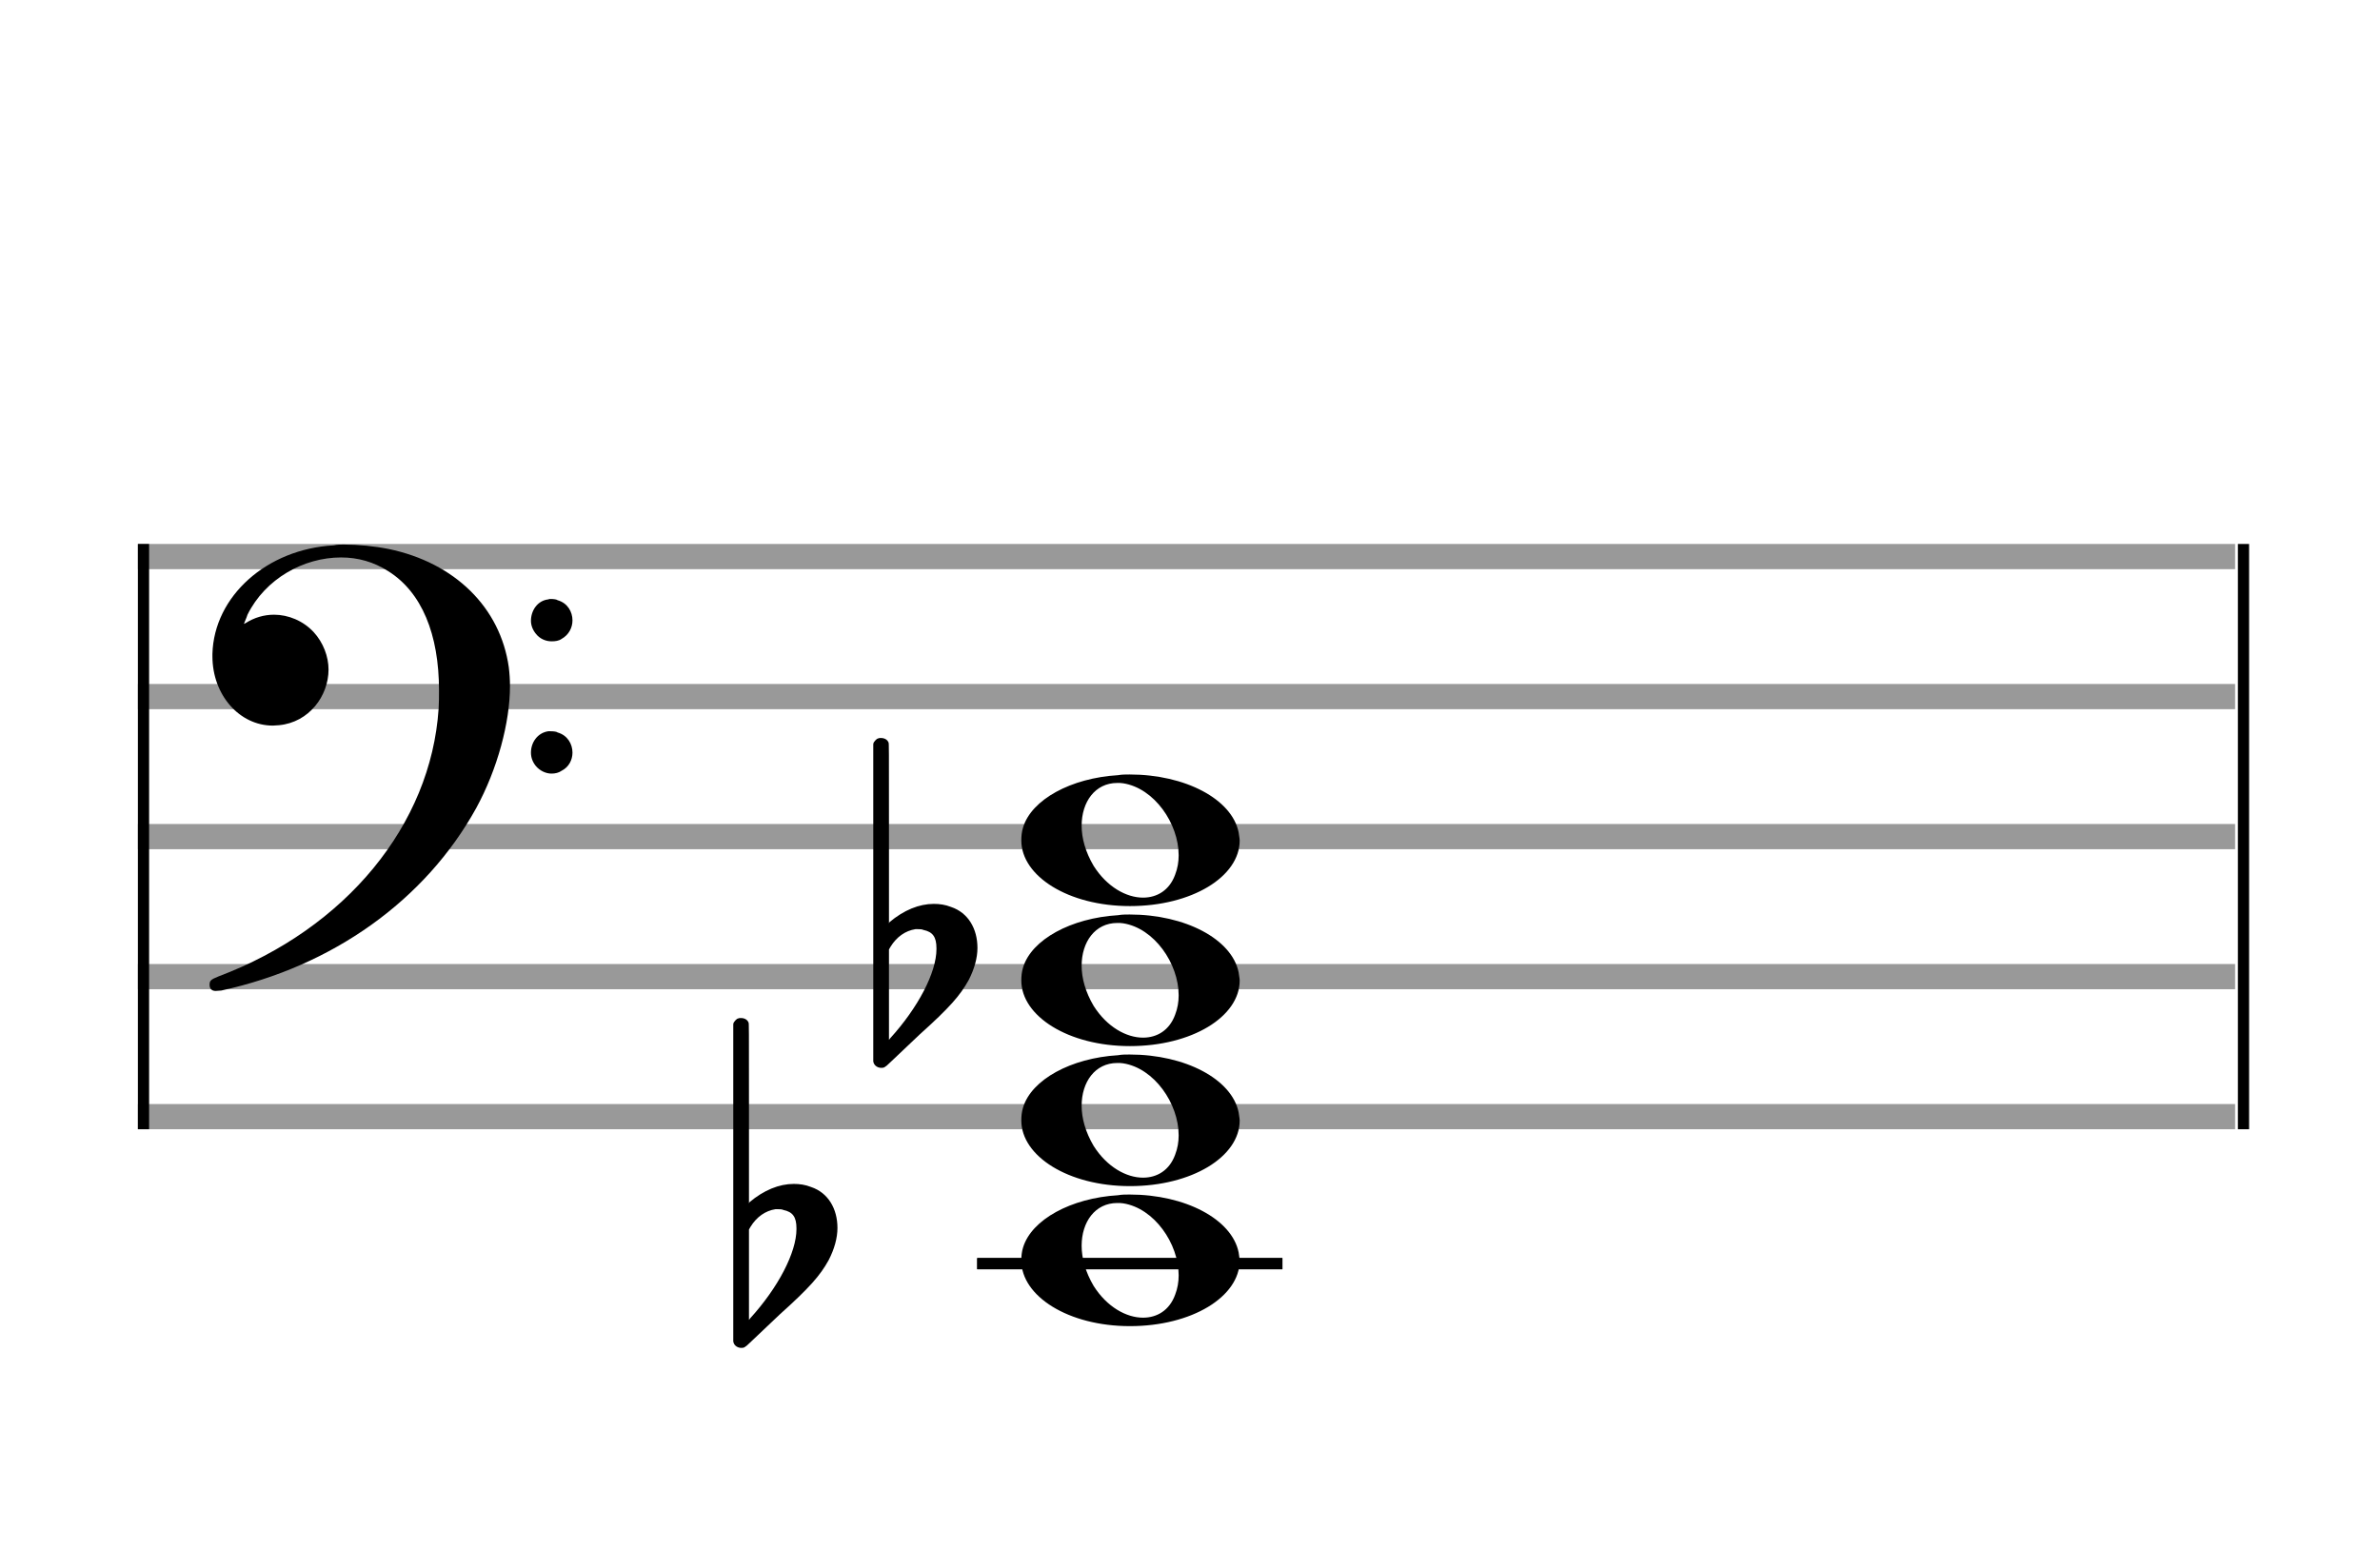
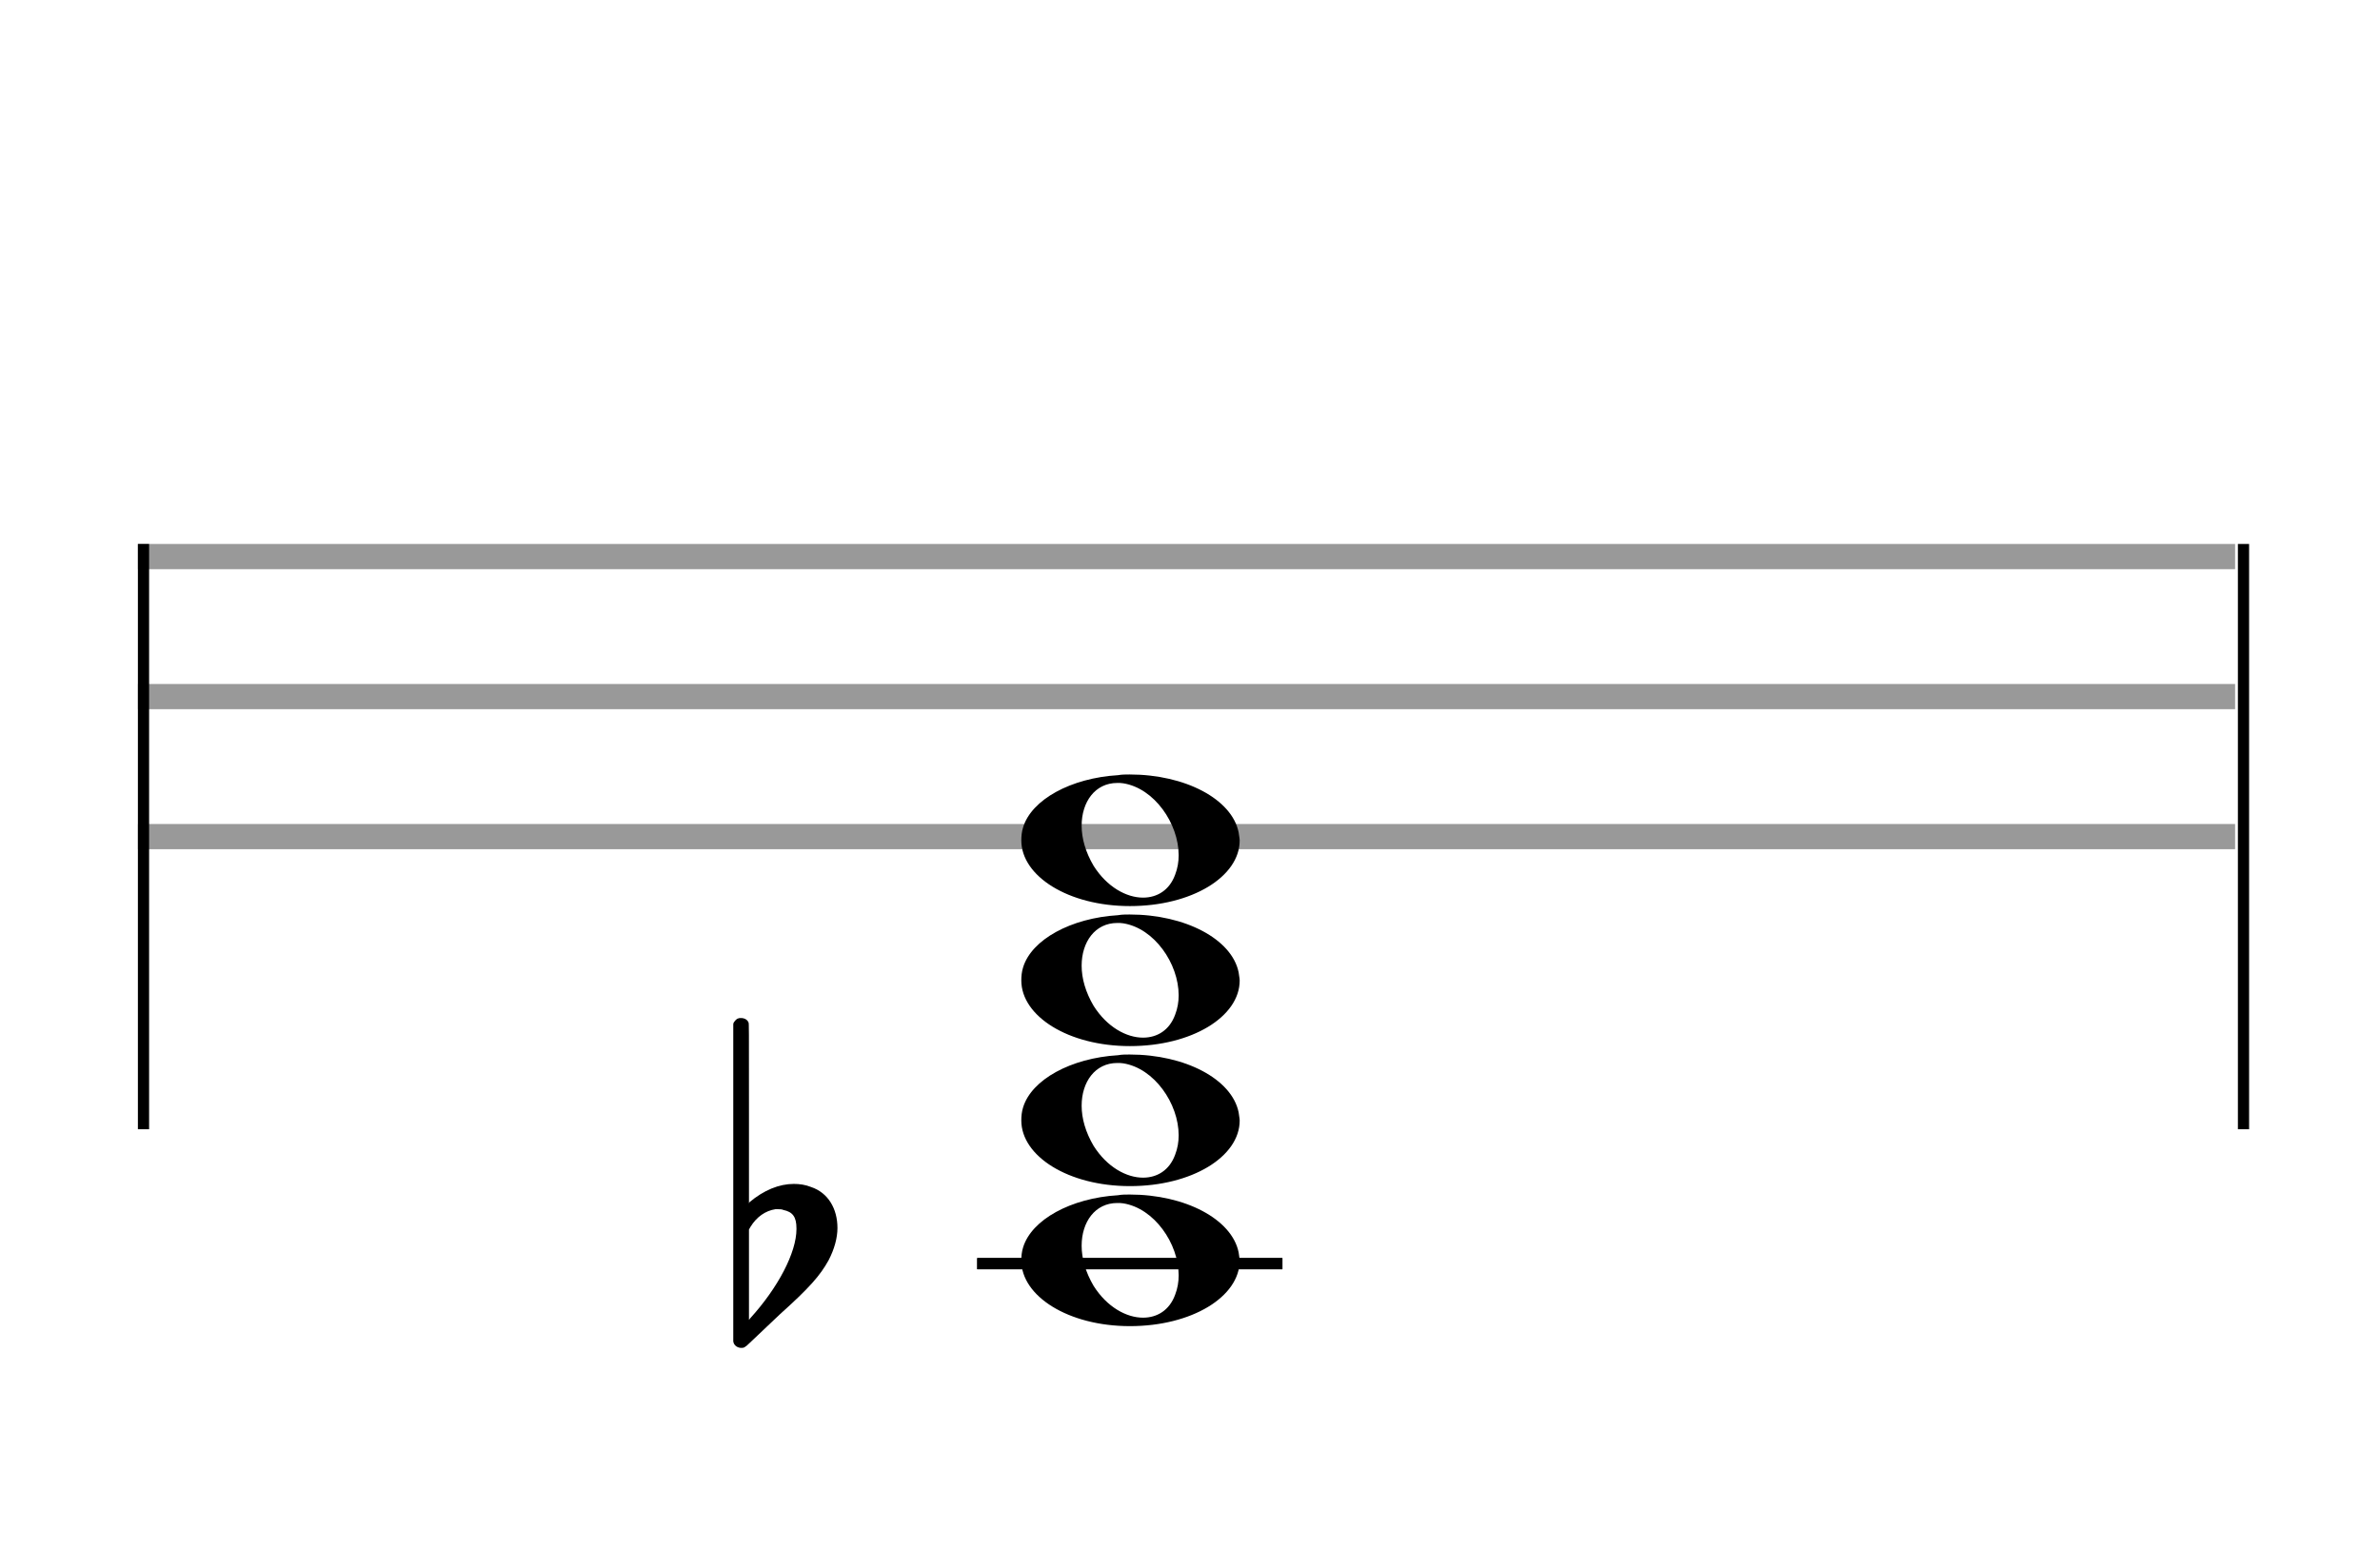
<svg xmlns="http://www.w3.org/2000/svg" version="1.1" id="Layer_1" x="0px" y="0px" width="170px" height="110.769px" viewBox="0 0 170 110.769" enable-background="new 0 0 170 110.769" xml:space="preserve">
  <rect stroke-width="0.3" fill="#999999" stroke="#999999" font-family="Arial" font-size="10pt" font-weight="normal" font-style="normal" x="10" y="39" width="149.5" height="1.5" />
  <rect stroke-width="0.3" fill="#999999" stroke="#999999" font-family="Arial" font-size="10pt" font-weight="normal" font-style="normal" x="10" y="49" width="149.5" height="1.5" />
  <rect stroke-width="0.3" fill="#999999" stroke="#999999" font-family="Arial" font-size="10pt" font-weight="normal" font-style="normal" x="10" y="59" width="149.5" height="1.5" />
-   <rect stroke-width="0.3" fill="#999999" stroke="#999999" font-family="Arial" font-size="10pt" font-weight="normal" font-style="normal" x="10" y="69" width="149.5" height="1.5" />
-   <rect stroke-width="0.3" fill="#999999" stroke="#999999" font-family="Arial" font-size="10pt" font-weight="normal" font-style="normal" x="10" y="79" width="149.5" height="1.5" />
  <rect stroke-width="0.3" fill="black" stroke="black" font-family="Arial" font-size="10pt" font-weight="normal" font-style="normal" x="10" y="39" width="0.5" height="41.5" />
  <rect stroke-width="0.3" fill="black" stroke="black" font-family="Arial" font-size="10pt" font-weight="normal" font-style="normal" x="160" y="39" width="0.5" height="41.5" />
-   <path stroke-width="0.3" fill="black" stroke="none" font-family="Arial" font-size="10pt" font-weight="normal" font-style="normal" x="160" y="39" width="0.5" height="41.5" d="M15 49M23.842 38.949C24.072 38.891,24.302 38.891,24.562 38.891C25.57 38.891,26.75 39.006,27.758 39.208C32.482 40.187,35.736 43.384,36.341 47.646C36.398 48.107,36.427 48.539,36.427 49C36.427 51.592,35.534 54.933,34.008 57.726C30.379 64.293,23.755 69.016,15.806 70.744C15.662 70.744,15.547 70.773,15.403 70.773C15.115 70.773,14.971 70.6,14.971 70.341C14.971 70.053,15.029 69.966,15.605 69.736C24.706 66.309,30.782 58.907,31.33 50.613C31.358 50.181,31.358 49.691,31.358 49.317C31.358 45.285,30.12 42.29,27.73 40.792C26.693 40.13,25.57 39.813,24.36 39.813C21.682 39.813,18.946 41.339,17.678 43.902C17.621 44.104,17.419 44.536,17.419 44.565C17.419 44.565,17.419 44.565,17.419 44.565C17.419 44.565,17.448 44.536,17.534 44.507C18.168 44.104,18.859 43.902,19.579 43.902C20.587 43.902,21.653 44.334,22.402 45.141C23.093 45.89,23.467 46.898,23.467 47.819C23.467 49.691,22.085 51.592,19.925 51.794C19.781 51.794,19.637 51.822,19.493 51.822C17.102 51.822,15.173 49.634,15.173 46.869C15.173 46.811,15.173 46.725,15.173 46.696C15.288 42.578,19.061 39.208,23.842 38.949M39.163 42.808C39.221 42.779,39.25 42.779,39.336 42.779C39.538 42.779,39.768 42.808,39.826 42.866C40.546 43.067,40.891 43.701,40.891 44.306C40.891 44.824,40.632 45.342,40.114 45.63C39.912 45.774,39.653 45.803,39.394 45.803C38.99 45.803,38.558 45.63,38.27 45.256C38.04 44.968,37.925 44.651,37.925 44.334C37.925 43.614,38.386 42.894,39.163 42.808M39.163 52.226C39.221 52.226,39.25 52.226,39.336 52.226C39.538 52.226,39.768 52.254,39.826 52.312C40.546 52.514,40.891 53.147,40.891 53.752C40.891 54.27,40.632 54.789,40.114 55.048C39.912 55.192,39.653 55.25,39.394 55.25C38.99 55.25,38.558 55.048,38.27 54.702C38.04 54.414,37.925 54.098,37.925 53.752C37.925 53.032,38.386 52.341,39.163 52.226" />
  <rect stroke-width="0.3" fill="black" stroke="black" font-family="Arial" font-size="10pt" font-weight="normal" font-style="normal" x="69.951" y="90" width="21.5" height="0.5" />
  <g class="vf-stavenote">
    <g class="vf-note" pointer-events="bounding-box">
      <g class="vf-notehead" pointer-events="bounding-box">
        <rect stroke-width="0.3" fill="black" stroke="black" font-family="Arial" font-size="10pt" font-weight="normal" font-style="normal" x="69.951" y="90" width="21.5" height="0.5" />
        <path stroke-width="0.3" fill="black" stroke="none" font-family="Arial" font-size="10pt" font-weight="normal" font-style="normal" x="69.951" y="90" width="21.5" height="0.5" d="M72.951 90M79.855 85.363C80.133 85.313,80.41 85.313,80.687 85.313C84.669 85.313,87.995 87.077,88.474 89.446C88.499 89.672,88.549 89.874,88.549 90.025C88.549 92.621,85.122 94.712,80.712 94.712C76.302 94.712,72.951 92.57,72.951 90.025C72.951 89.723,72.976 89.42,73.077 89.093C73.681 87.102,76.504 85.565,79.855 85.363M80.233 85.943C80.107 85.918,79.931 85.918,79.805 85.918C78.217 85.918,77.26 87.278,77.26 88.967C77.26 89.874,77.537 90.857,78.117 91.84C79.074 93.352,80.46 94.108,81.645 94.108C82.653 94.108,83.535 93.578,83.938 92.47C84.114 92.016,84.19 91.562,84.19 91.084C84.19 88.816,82.451 86.296,80.233 85.943" />
      </g>
      <g class="vf-notehead" pointer-events="bounding-box">
        <path stroke-width="0.3" fill="black" stroke="none" font-family="Arial" font-size="10pt" font-weight="normal" font-style="normal" x="69.951" y="90" width="21.5" height="0.5" d="M72.951 80M79.855 75.363C80.133 75.313,80.41 75.313,80.687 75.313C84.669 75.313,87.995 77.077,88.474 79.446C88.499 79.672,88.549 79.874,88.549 80.025C88.549 82.621,85.122 84.712,80.712 84.712C76.302 84.712,72.951 82.57,72.951 80.025C72.951 79.723,72.976 79.42,73.077 79.093C73.681 77.102,76.504 75.565,79.855 75.363M80.233 75.943C80.107 75.918,79.931 75.918,79.805 75.918C78.217 75.918,77.26 77.278,77.26 78.967C77.26 79.874,77.537 80.857,78.117 81.84C79.074 83.352,80.46 84.108,81.645 84.108C82.653 84.108,83.535 83.578,83.938 82.47C84.114 82.016,84.19 81.562,84.19 81.084C84.19 78.816,82.451 76.296,80.233 75.943" />
      </g>
      <g class="vf-notehead" pointer-events="bounding-box">
        <path stroke-width="0.3" fill="black" stroke="none" font-family="Arial" font-size="10pt" font-weight="normal" font-style="normal" x="69.951" y="90" width="21.5" height="0.5" d="M72.951 70M79.855 65.363C80.133 65.313,80.41 65.313,80.687 65.313C84.669 65.313,87.995 67.077,88.474 69.446C88.499 69.672,88.549 69.874,88.549 70.025C88.549 72.621,85.122 74.712,80.712 74.712C76.302 74.712,72.951 72.57,72.951 70.025C72.951 69.723,72.976 69.42,73.077 69.093C73.681 67.102,76.504 65.565,79.855 65.363M80.233 65.943C80.107 65.918,79.931 65.918,79.805 65.918C78.217 65.918,77.26 67.278,77.26 68.967C77.26 69.874,77.537 70.857,78.117 71.84C79.074 73.352,80.46 74.108,81.645 74.108C82.653 74.108,83.535 73.578,83.938 72.47C84.114 72.016,84.19 71.562,84.19 71.084C84.19 68.816,82.451 66.296,80.233 65.943" />
      </g>
      <g class="vf-notehead" pointer-events="bounding-box">
        <path stroke-width="0.3" fill="black" stroke="none" font-family="Arial" font-size="10pt" font-weight="normal" font-style="normal" x="69.951" y="90" width="21.5" height="0.5" d="M72.951 60M79.855 55.363C80.133 55.313,80.41 55.313,80.687 55.313C84.669 55.313,87.995 57.077,88.474 59.446C88.499 59.672,88.549 59.874,88.549 60.025C88.549 62.621,85.122 64.712,80.712 64.712C76.302 64.712,72.951 62.57,72.951 60.025C72.951 59.723,72.976 59.42,73.077 59.093C73.681 57.102,76.504 55.565,79.855 55.363M80.233 55.943C80.107 55.918,79.931 55.918,79.805 55.918C78.217 55.918,77.26 57.278,77.26 58.967C77.26 59.874,77.537 60.857,78.117 61.84C79.074 63.352,80.46 64.108,81.645 64.108C82.653 64.108,83.535 63.578,83.938 62.47C84.114 62.016,84.19 61.562,84.19 61.084C84.19 58.816,82.451 56.296,80.233 55.943" />
      </g>
    </g>
    <g class="vf-modifiers">
      <path stroke-width="0.3" fill="black" stroke="none" font-family="Arial" font-size="10pt" font-weight="normal" font-style="normal" x="69.951" y="90" width="21.5" height="0.5" d="M52.951 90M52.732 72.736C52.786 72.708,52.841 72.708,52.923 72.708C53.169 72.708,53.388 72.818,53.47 73.037C53.498 73.146,53.498 73.146,53.498 79.521L53.498 85.951L53.525 85.869C54.565 84.993,55.659 84.555,56.699 84.555C57.109 84.555,57.52 84.61,57.93 84.774C59.161 85.185,59.818 86.334,59.818 87.702C59.818 88.413,59.599 89.207,59.189 90C58.587 91.094,57.821 91.97,55.687 93.885L53.58 95.882C53.197 96.265,53.115 96.265,52.951 96.265C52.704 96.265,52.485 96.129,52.403 95.91L52.376 95.8L52.376 84.501L52.376 73.146L52.403 73.037C52.485 72.927,52.595 72.763,52.732 72.736M55.96 86.416C55.851 86.361,55.687 86.361,55.577 86.361C55.495 86.361,55.44 86.361,55.386 86.361C54.674 86.471,54.045 86.908,53.607 87.62L53.498 87.811L53.498 91.012L53.498 94.268L53.58 94.159C55.577 91.97,56.89 89.453,56.89 87.784L56.89 87.729C56.89 86.908,56.617 86.553,55.96 86.416" />
-       <path stroke-width="0.3" fill="black" stroke="none" font-family="Arial" font-size="10pt" font-weight="normal" font-style="normal" x="69.951" y="90" width="21.5" height="0.5" d="M62.951 70M62.732 52.736C62.786 52.708,62.841 52.708,62.923 52.708C63.169 52.708,63.388 52.818,63.47 53.037C63.498 53.146,63.498 53.146,63.498 59.521L63.498 65.951L63.525 65.869C64.565 64.993,65.659 64.555,66.699 64.555C67.109 64.555,67.52 64.61,67.93 64.774C69.161 65.185,69.818 66.334,69.818 67.702C69.818 68.413,69.599 69.207,69.189 70C68.587 71.094,67.821 71.97,65.687 73.885L63.58 75.882C63.197 76.265,63.115 76.265,62.951 76.265C62.704 76.265,62.485 76.129,62.403 75.91L62.376 75.8L62.376 64.501L62.376 53.146L62.403 53.037C62.485 52.927,62.595 52.763,62.732 52.736M65.96 66.416C65.851 66.361,65.687 66.361,65.577 66.361C65.495 66.361,65.44 66.361,65.386 66.361C64.674 66.471,64.045 66.908,63.607 67.62L63.498 67.811L63.498 71.012L63.498 74.268L63.58 74.159C65.577 71.97,66.89 69.453,66.89 67.784L66.89 67.729C66.89 66.908,66.617 66.553,65.96 66.416" />
    </g>
  </g>
</svg>